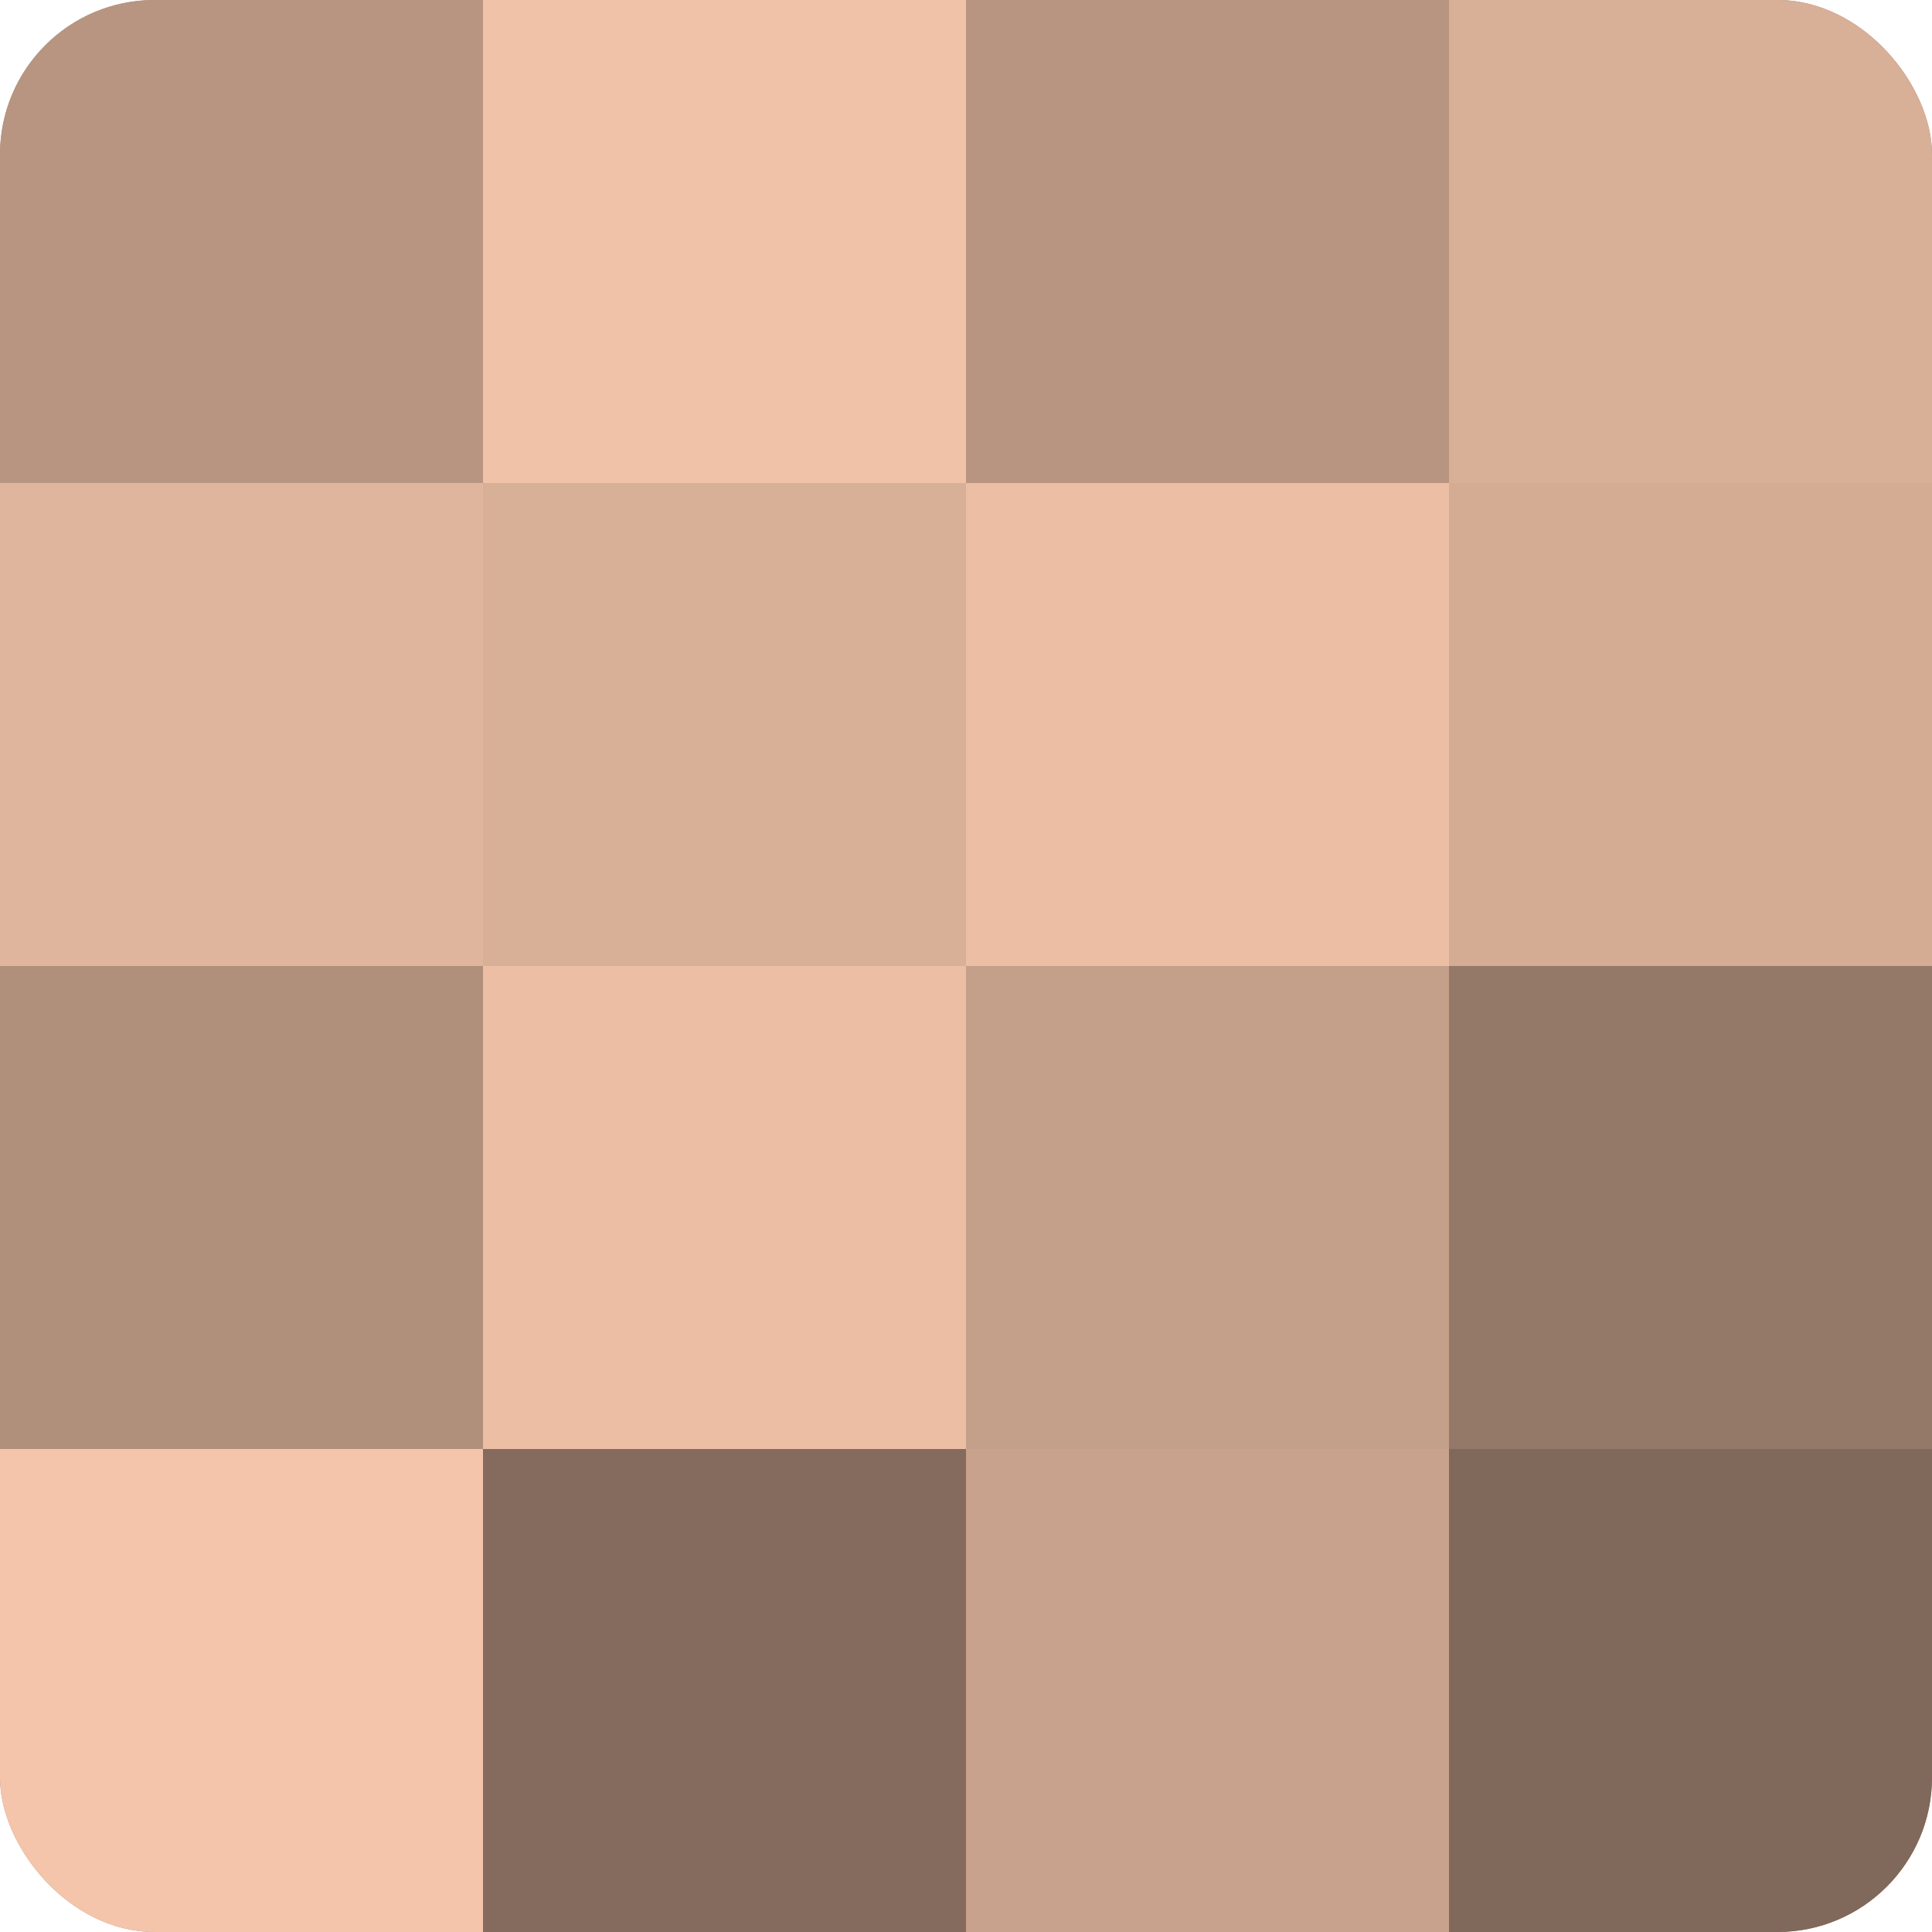
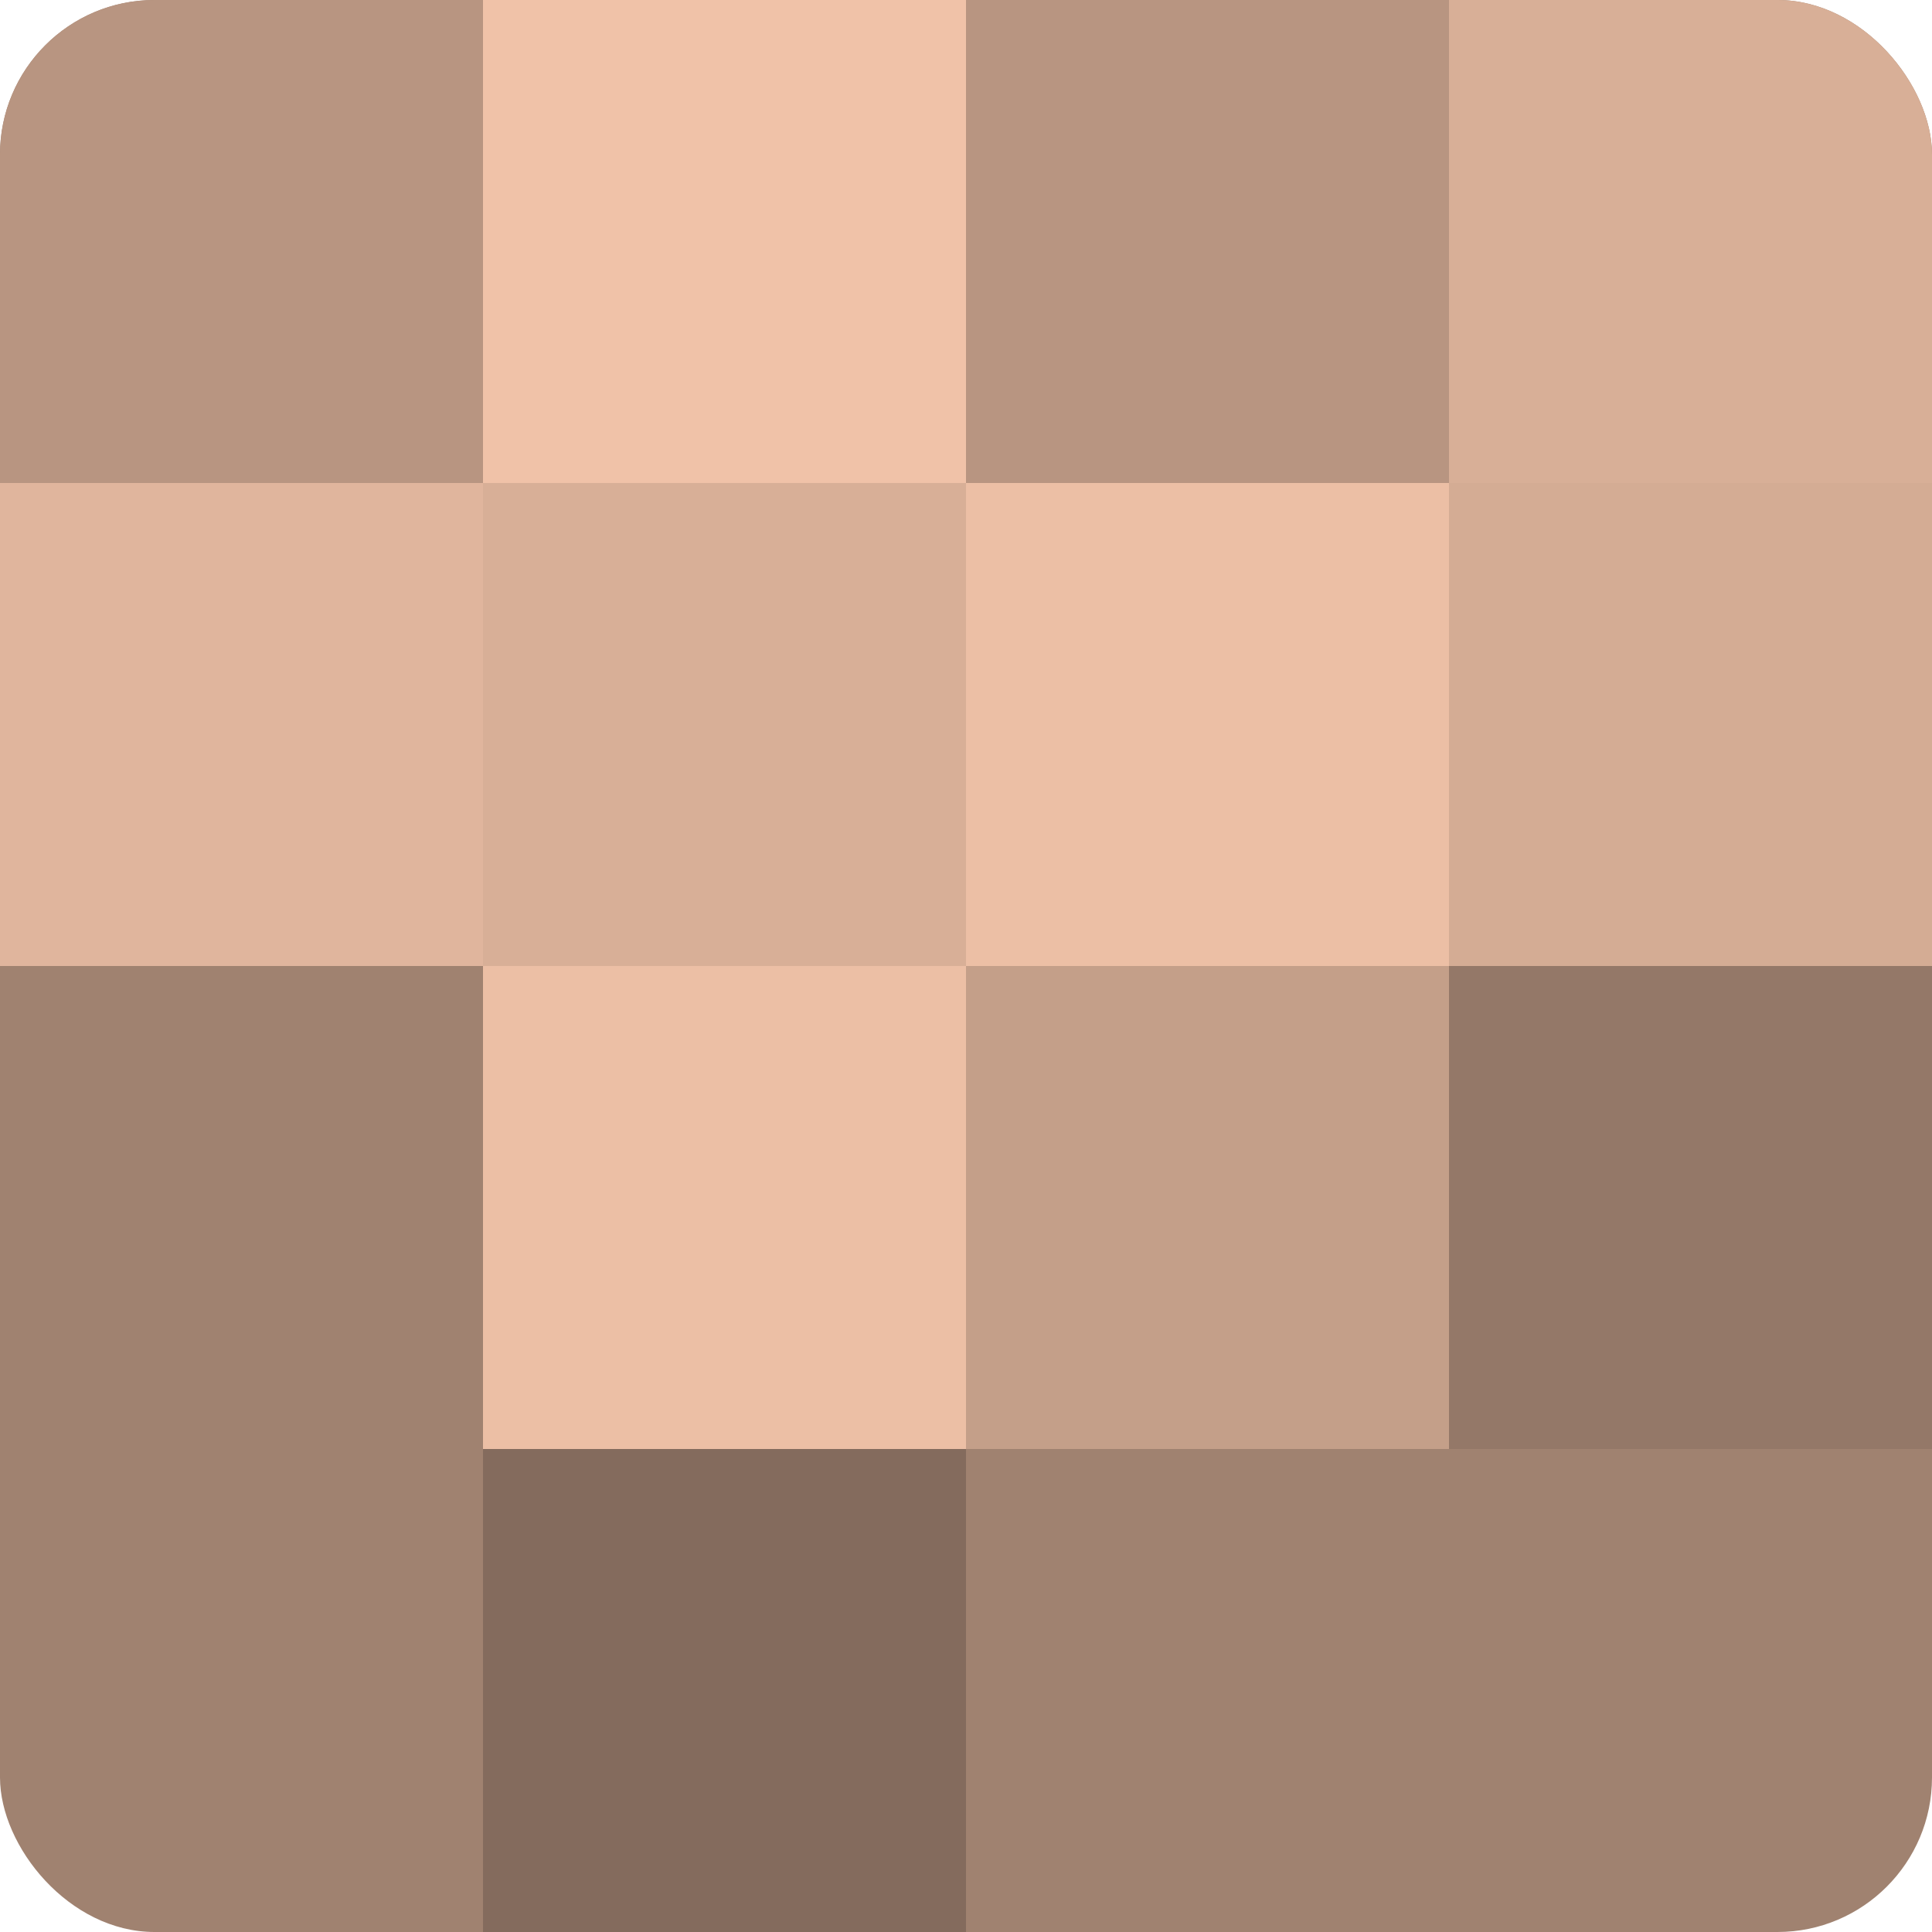
<svg xmlns="http://www.w3.org/2000/svg" width="60" height="60" viewBox="0 0 100 100" preserveAspectRatio="xMidYMid meet">
  <defs>
    <clipPath id="c" width="100" height="100">
      <rect width="100" height="100" rx="8" ry="8" />
    </clipPath>
  </defs>
  <g clip-path="url(#c)">
    <rect width="100" height="100" fill="#a08270" />
    <rect width="25" height="25" fill="#b89581" />
    <rect y="25" width="25" height="25" fill="#e0b59d" />
-     <rect y="50" width="25" height="25" fill="#b08f7b" />
-     <rect y="75" width="25" height="25" fill="#f4c5ab" />
    <rect x="25" width="25" height="25" fill="#f0c2a8" />
    <rect x="25" y="25" width="25" height="25" fill="#d8af97" />
    <rect x="25" y="50" width="25" height="25" fill="#ecbfa5" />
    <rect x="25" y="75" width="25" height="25" fill="#846b5d" />
    <rect x="50" width="25" height="25" fill="#b89581" />
    <rect x="50" y="25" width="25" height="25" fill="#ecbfa5" />
    <rect x="50" y="50" width="25" height="25" fill="#c49f89" />
-     <rect x="50" y="75" width="25" height="25" fill="#c8a28c" />
    <rect x="75" width="25" height="25" fill="#d8af97" />
    <rect x="75" y="25" width="25" height="25" fill="#d4ac94" />
    <rect x="75" y="50" width="25" height="25" fill="#947868" />
-     <rect x="75" y="75" width="25" height="25" fill="#80685a" />
  </g>
</svg>